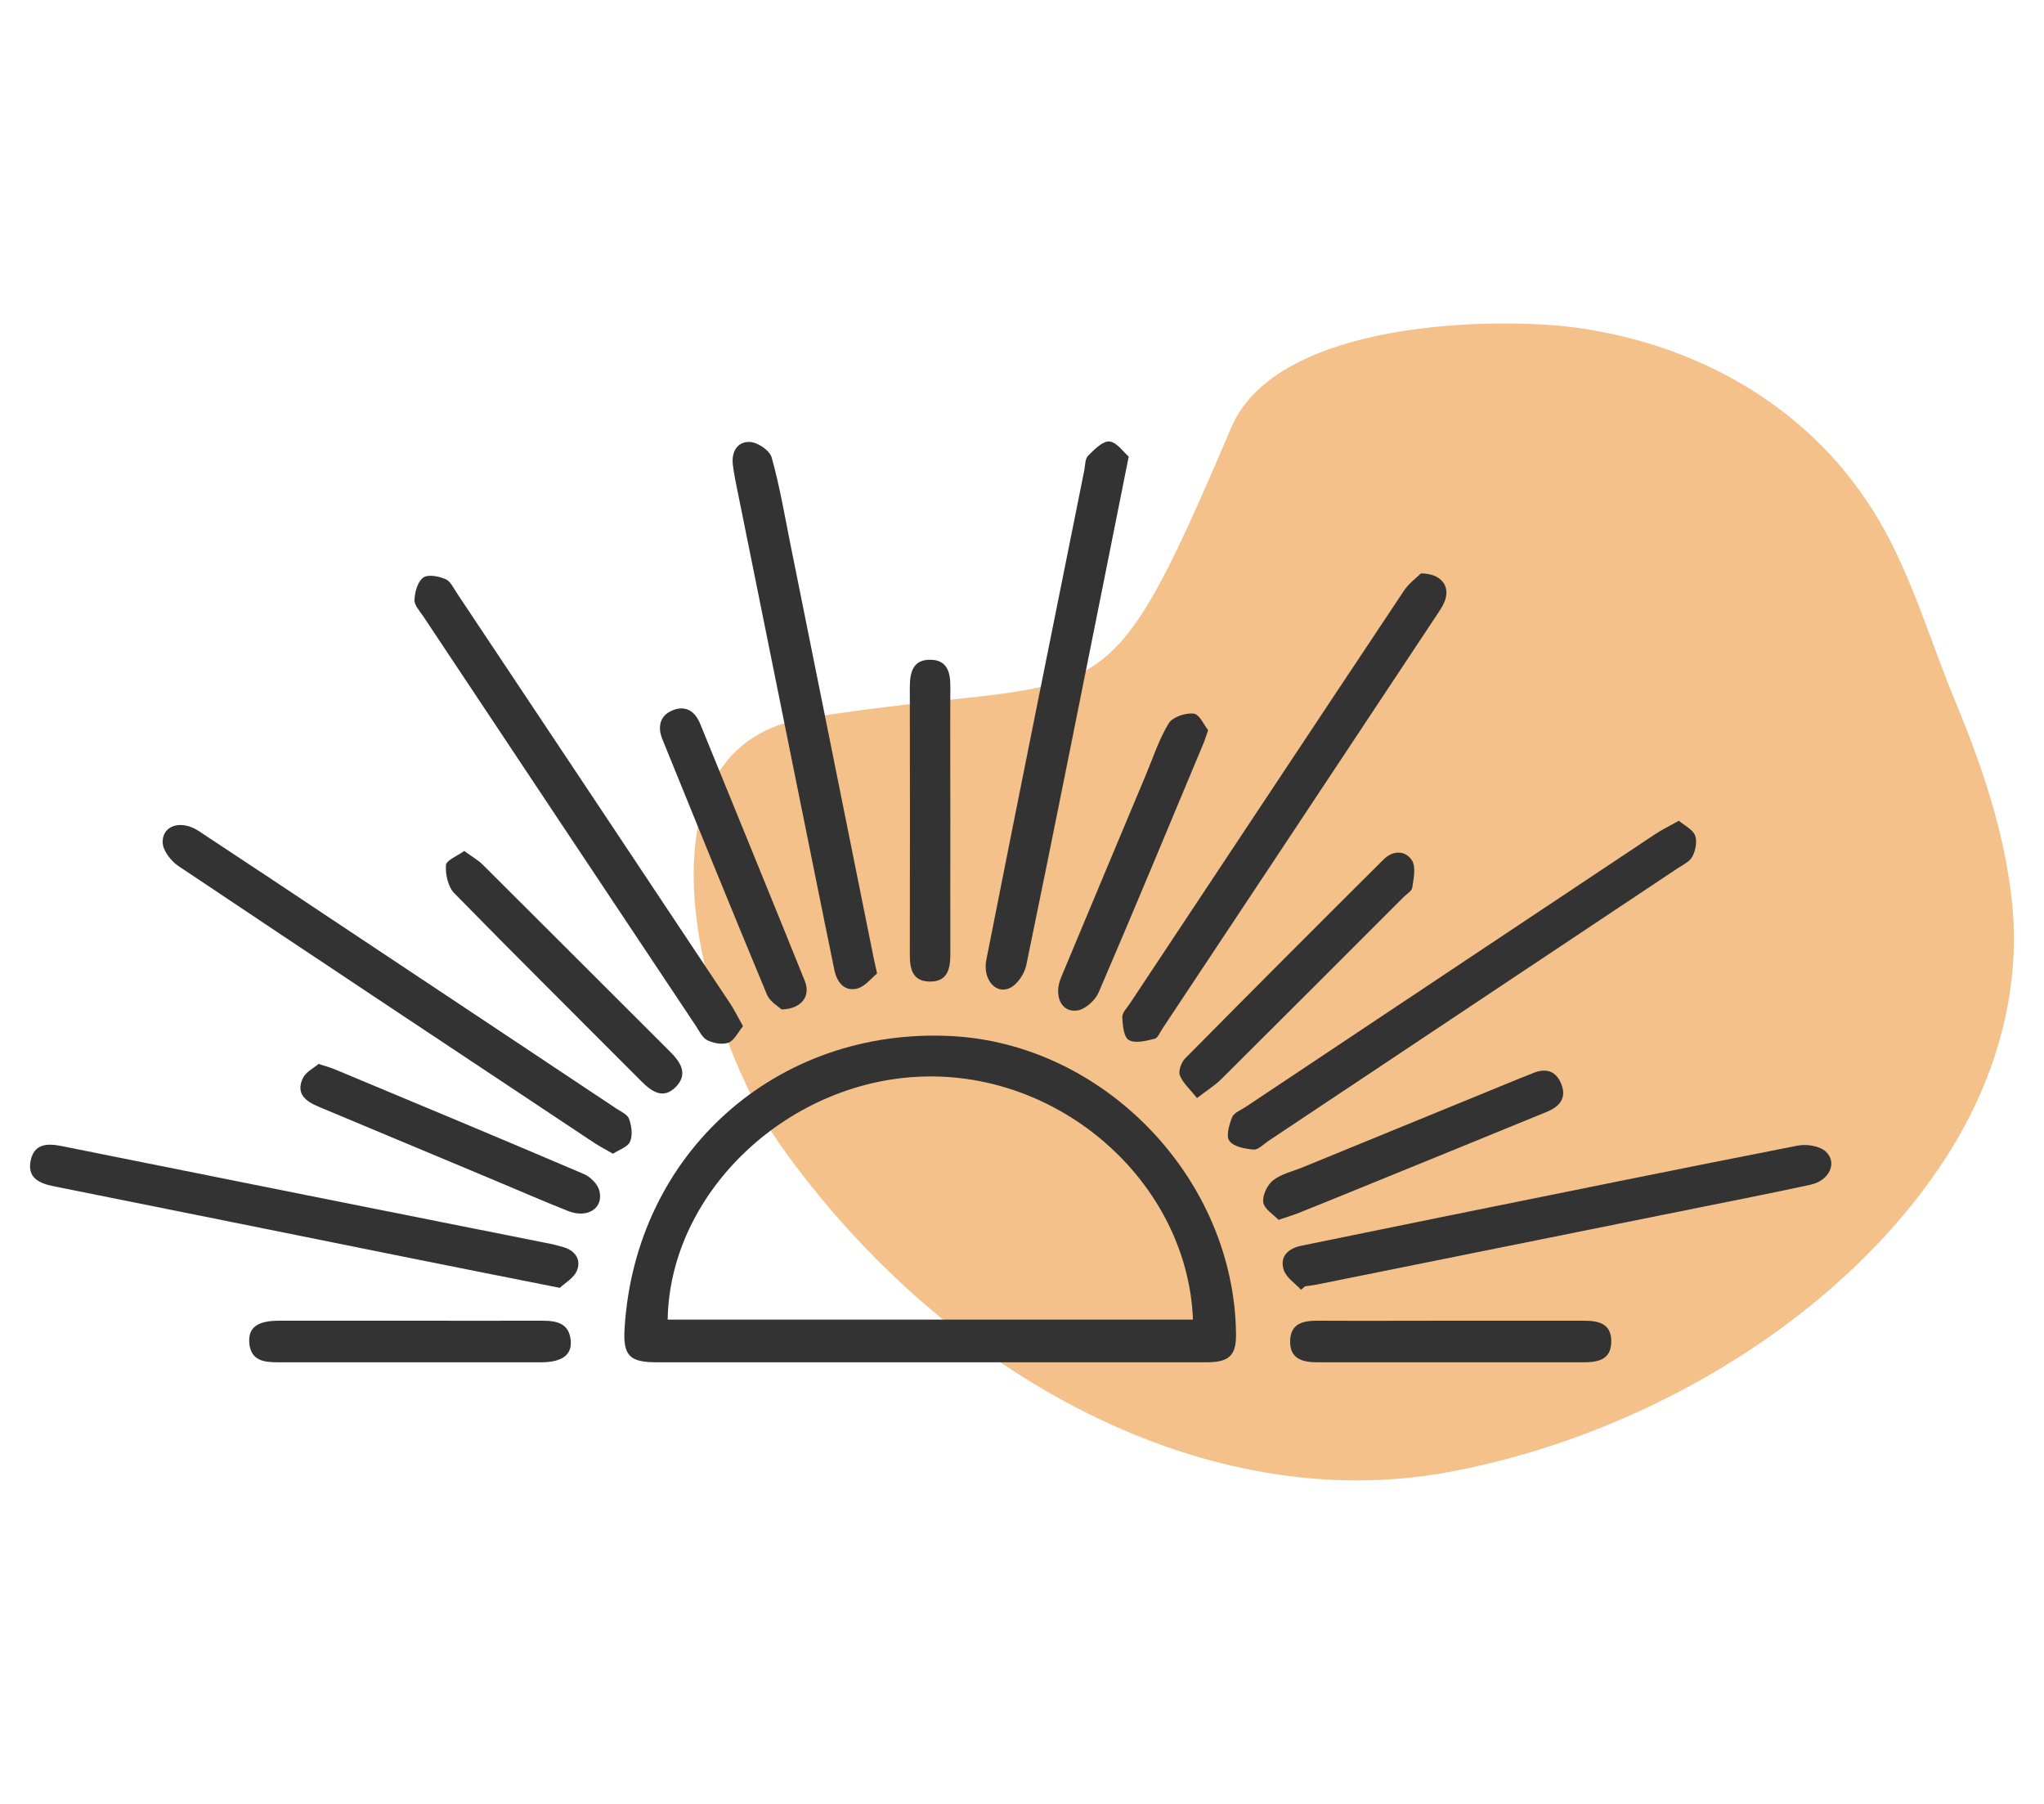
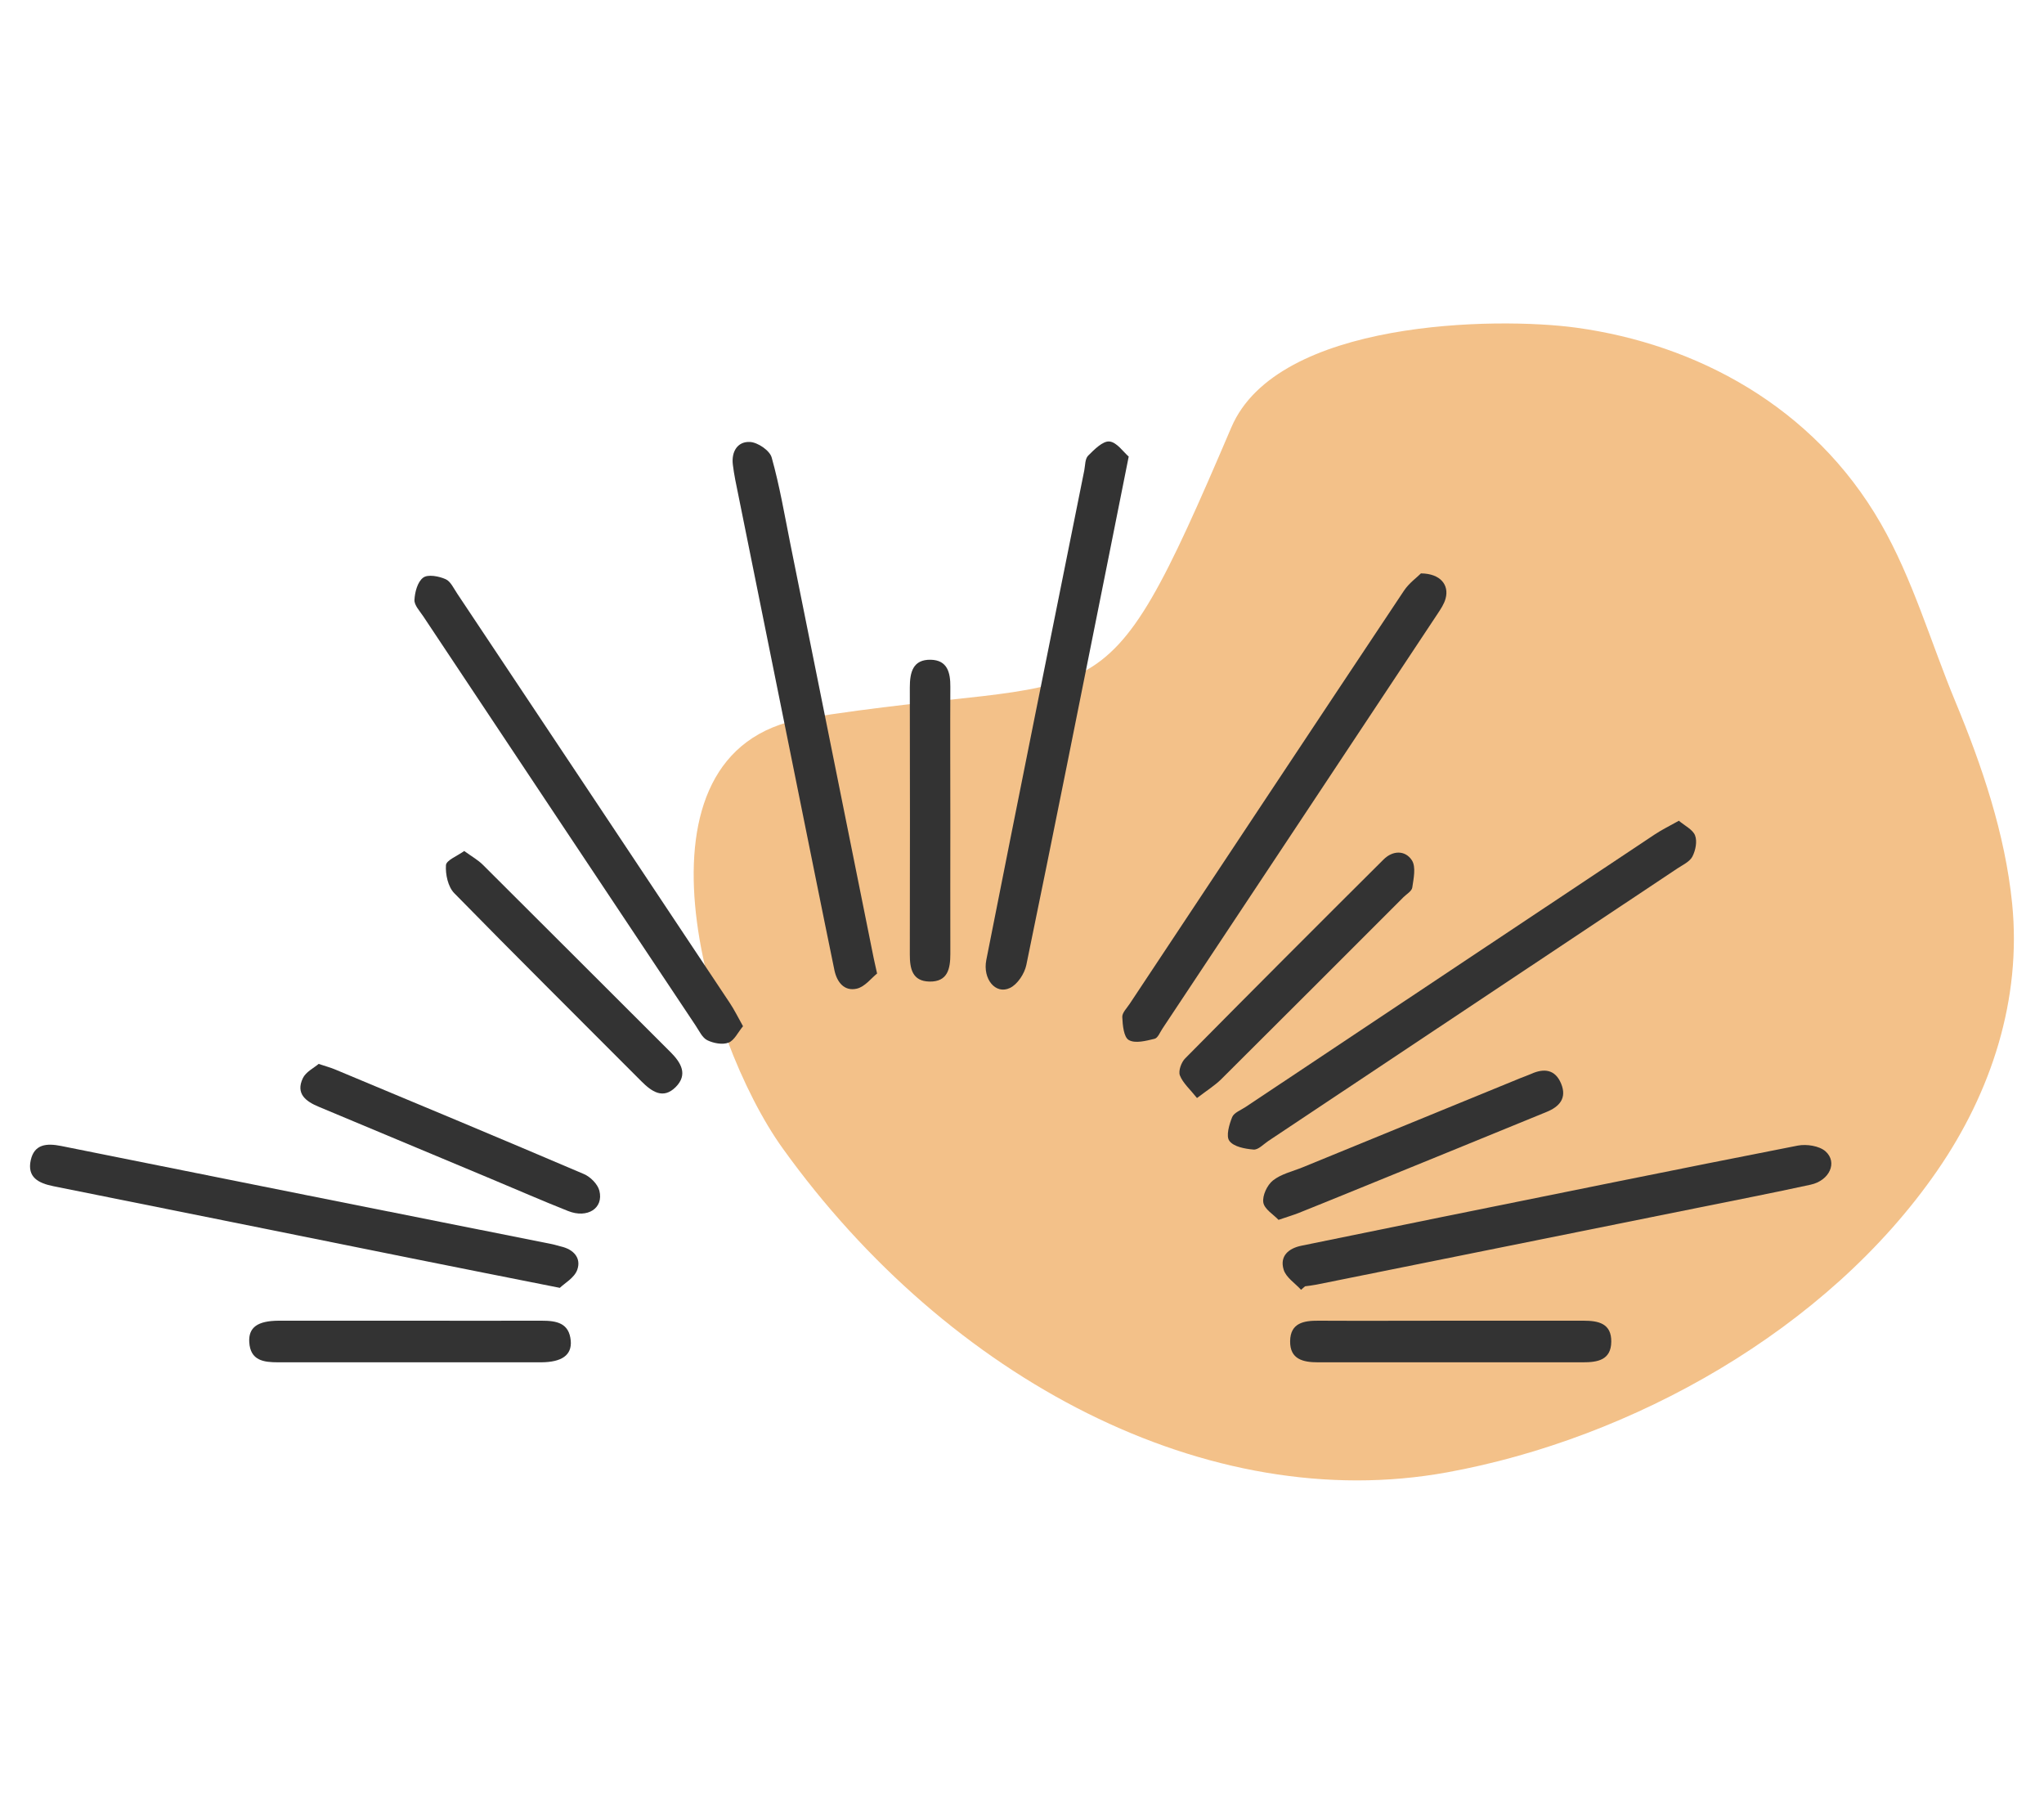
<svg xmlns="http://www.w3.org/2000/svg" id="Layer_1" data-name="Layer 1" viewBox="0 0 170 150">
  <defs>
    <style>
      .cls-1 {
        fill: #f0b26c;
        opacity: .8;
      }

      .cls-1, .cls-2, .cls-3 {
        stroke-width: 0px;
      }

      .cls-2 {
        fill: #333;
      }

      .cls-3 {
        fill: #fff;
      }
    </style>
  </defs>
  <rect class="cls-3" x="-829.85" y="-227.64" width="1080" height="1220.2" />
  <g>
    <path class="cls-1" d="M167.35,75.13c-.59-5.83-2.51-11.46-4.73-16.81-2.04-4.91-3.54-10.18-6.2-14.8-5.62-9.77-15.4-14.91-25.31-16.27-6.64-.91-24.88-.67-28.7,8.29-11.12,26.04-9.84,20.09-35.55,24.21-15.29,2.68-8.26,26.7-1.77,35.73,13.81,19.24,35.41,30.57,55.27,26.95,15.33-2.79,31.6-11.81,40.77-25.1,4.48-6.49,7.02-14.24,6.22-22.2Z" />
    <g>
-       <path class="cls-2" d="M77.32,113.28c-7.56,0-15.12,0-22.69,0-2.3,0-2.83-.57-2.68-2.86.9-14.52,12.61-24.99,27.13-24.27,12.82.64,23.61,11.93,23.72,24.83.01,1.73-.57,2.3-2.47,2.3-7.67,0-15.34,0-23.01,0ZM55.53,109.73h43.69c-.44-11.12-10.54-20.34-22.03-20.22-11.42.12-21.48,9.48-21.66,20.22Z" />
      <path class="cls-2" d="M61.8,85.33c-.42.5-.72,1.18-1.21,1.37-.5.19-1.25.05-1.76-.2-.43-.21-.68-.79-.98-1.23-7.55-11.33-15.1-22.67-22.64-34.01-.29-.44-.76-.93-.74-1.37.03-.65.26-1.52.73-1.86.39-.29,1.3-.12,1.86.13.42.18.68.78.98,1.22,7.55,11.33,15.11,22.67,22.65,34.01.38.57.68,1.18,1.11,1.95Z" />
      <path class="cls-2" d="M108.21,107.25c-.5-.55-1.26-1.03-1.45-1.68-.34-1.12.4-1.77,1.5-1.99,3.85-.78,7.71-1.58,11.56-2.36,9.9-2,19.79-4.02,29.7-5.96.73-.14,1.78.02,2.3.47,1.04.92.34,2.44-1.23,2.78-3.12.68-6.25,1.29-9.37,1.92-10.58,2.13-21.15,4.26-31.73,6.39-.31.06-.63.1-.95.14-.11.1-.22.19-.33.29Z" />
      <path class="cls-2" d="M72.95,80.95c-.47.37-1.01,1.1-1.69,1.26-1.04.24-1.65-.54-1.86-1.53-.54-2.6-1.06-5.21-1.59-7.81-2.22-10.99-4.44-21.99-6.66-32.98-.08-.42-.15-.84-.2-1.26-.13-1.09.4-1.93,1.42-1.88.65.03,1.65.71,1.81,1.29.66,2.35,1.07,4.77,1.55,7.17,2.31,11.46,4.61,22.93,6.92,34.39.06.31.14.62.3,1.36Z" />
      <path class="cls-2" d="M118.2,47.68c1.6.02,2.34.96,2.03,2.09-.12.45-.4.87-.66,1.26-7.62,11.5-15.25,23-22.88,34.49-.21.31-.39.8-.67.86-.71.17-1.61.41-2.14.1-.42-.24-.51-1.24-.54-1.91-.02-.35.38-.74.61-1.09,7.6-11.45,15.19-22.91,22.81-34.35.43-.65,1.11-1.13,1.43-1.46Z" />
-       <path class="cls-2" d="M50.99,95.94c-.66-.38-1.13-.62-1.57-.91-11.53-7.66-23.07-15.31-34.57-23.01-.62-.41-1.29-1.27-1.32-1.94-.06-1.45,1.52-1.94,2.98-.99,4.18,2.75,8.35,5.53,12.51,8.3,7.4,4.92,14.81,9.84,22.21,14.77.4.26.96.51,1.09.88.21.58.32,1.36.08,1.89-.2.46-.93.68-1.42,1.01Z" />
      <path class="cls-2" d="M46.57,107.09c-4.43-.88-8.34-1.65-12.25-2.44-9.95-2-19.9-4.02-29.86-6.01-1.26-.25-2.22-.74-1.9-2.18.3-1.32,1.31-1.41,2.52-1.17,13.6,2.74,27.21,5.45,40.81,8.16.26.05.51.14.77.2,1.05.24,1.7.96,1.35,1.94-.24.67-1.07,1.13-1.44,1.49Z" />
      <path class="cls-2" d="M93.87,37.99c-.66,3.28-1.22,6.1-1.78,8.91-2.23,11.12-4.44,22.24-6.73,33.34-.15.72-.73,1.61-1.36,1.91-1.2.58-2.28-.75-1.97-2.32,1.35-6.84,2.72-13.68,4.09-20.52,1.35-6.73,2.7-13.46,4.06-20.2.08-.42.06-.96.32-1.22.51-.51,1.22-1.23,1.77-1.18.62.06,1.17.89,1.61,1.26Z" />
      <path class="cls-2" d="M139.62,68.24c.51.43,1.17.74,1.36,1.23.19.5.04,1.24-.22,1.75-.22.43-.79.69-1.23.98-11.35,7.56-22.69,15.12-34.05,22.68-.4.27-.83.74-1.22.71-.71-.06-1.65-.23-2.01-.72-.3-.39-.02-1.36.23-1.98.15-.37.73-.58,1.13-.85,11.35-7.56,22.69-15.12,34.04-22.67.56-.37,1.17-.67,1.96-1.11Z" />
      <path class="cls-2" d="M99.56,91.31c-.59-.74-1.18-1.25-1.43-1.89-.14-.37.12-1.1.45-1.42,5.47-5.53,10.97-11.04,16.49-16.53.76-.76,1.8-.79,2.36.07.35.55.14,1.51.03,2.26-.04.3-.48.55-.74.81-5.05,5.05-10.1,10.11-15.16,15.14-.51.5-1.13.89-2,1.55Z" />
      <path class="cls-2" d="M34.03,109.82c3.67,0,7.35.01,11.02,0,1.23,0,2.29.18,2.42,1.67.1,1.19-.74,1.78-2.46,1.79-7.29,0-14.59,0-21.88,0-1.2,0-2.31-.14-2.4-1.68-.07-1.22.69-1.77,2.44-1.78,3.62,0,7.24,0,10.86,0Z" />
      <path class="cls-2" d="M120.69,109.82c3.67,0,7.35,0,11.02,0,1.24,0,2.32.23,2.3,1.75-.02,1.53-1.14,1.71-2.36,1.71-7.35,0-14.69,0-22.04,0-1.25,0-2.33-.26-2.31-1.76.02-1.51,1.13-1.71,2.36-1.7,3.67.02,7.35,0,11.02,0Z" />
      <path class="cls-2" d="M106.34,101.44c-.42-.45-1.18-.89-1.27-1.45-.09-.57.32-1.45.8-1.83.68-.54,1.62-.75,2.46-1.09,6.04-2.47,12.08-4.95,18.12-7.42.29-.12.6-.22.89-.35,1.08-.49,2.01-.38,2.5.81.5,1.21-.15,1.92-1.21,2.35-5.5,2.25-11,4.5-16.51,6.74-1.38.56-2.75,1.12-4.13,1.67-.44.17-.9.31-1.64.56Z" />
-       <path class="cls-2" d="M100.48,60.72c-.22.62-.31.93-.44,1.22-2.87,6.86-5.72,13.74-8.66,20.57-.28.66-1.09,1.4-1.76,1.51-1.34.22-2.01-1.2-1.37-2.74,2.33-5.59,4.68-11.18,7.02-16.77.62-1.47,1.11-3.01,1.93-4.36.32-.53,1.4-.89,2.08-.81.49.06.87.97,1.2,1.37Z" />
-       <path class="cls-2" d="M65.01,83.95c-.28-.27-.98-.66-1.22-1.24-2.94-7.06-5.82-14.15-8.7-21.24-.41-1.01-.23-1.97.86-2.41,1.07-.43,1.85.07,2.28,1.12,2.91,7.13,5.83,14.26,8.71,21.4.5,1.24-.27,2.32-1.94,2.36Z" />
      <path class="cls-2" d="M26.51,88.47c.64.21,1,.31,1.34.45,6.91,2.88,13.81,5.76,20.7,8.7.55.23,1.16.84,1.3,1.39.37,1.46-.99,2.33-2.6,1.69-2.17-.86-4.31-1.8-6.47-2.7-4.75-1.99-9.5-3.98-14.25-5.96-1.09-.45-1.96-1.09-1.34-2.39.25-.52.92-.85,1.31-1.18Z" />
      <path class="cls-2" d="M38.59,70.75c.66.48,1.17.76,1.57,1.16,5.21,5.18,10.4,10.39,15.61,15.58.88.88,1.46,1.86.43,2.9-1.06,1.06-2.01.37-2.87-.49-5.19-5.21-10.41-10.38-15.55-15.63-.52-.53-.74-1.56-.69-2.33.03-.41.94-.76,1.51-1.17Z" />
      <path class="cls-2" d="M79.04,68.3c0,3.67-.01,7.35,0,11.02,0,1.24-.22,2.33-1.74,2.3-1.43-.03-1.63-1.08-1.63-2.25.01-7.4.02-14.8,0-22.2,0-1.26.25-2.34,1.74-2.31,1.39.03,1.64,1.07,1.63,2.26-.02,3.73,0,7.45,0,11.18Z" />
    </g>
  </g>
</svg>